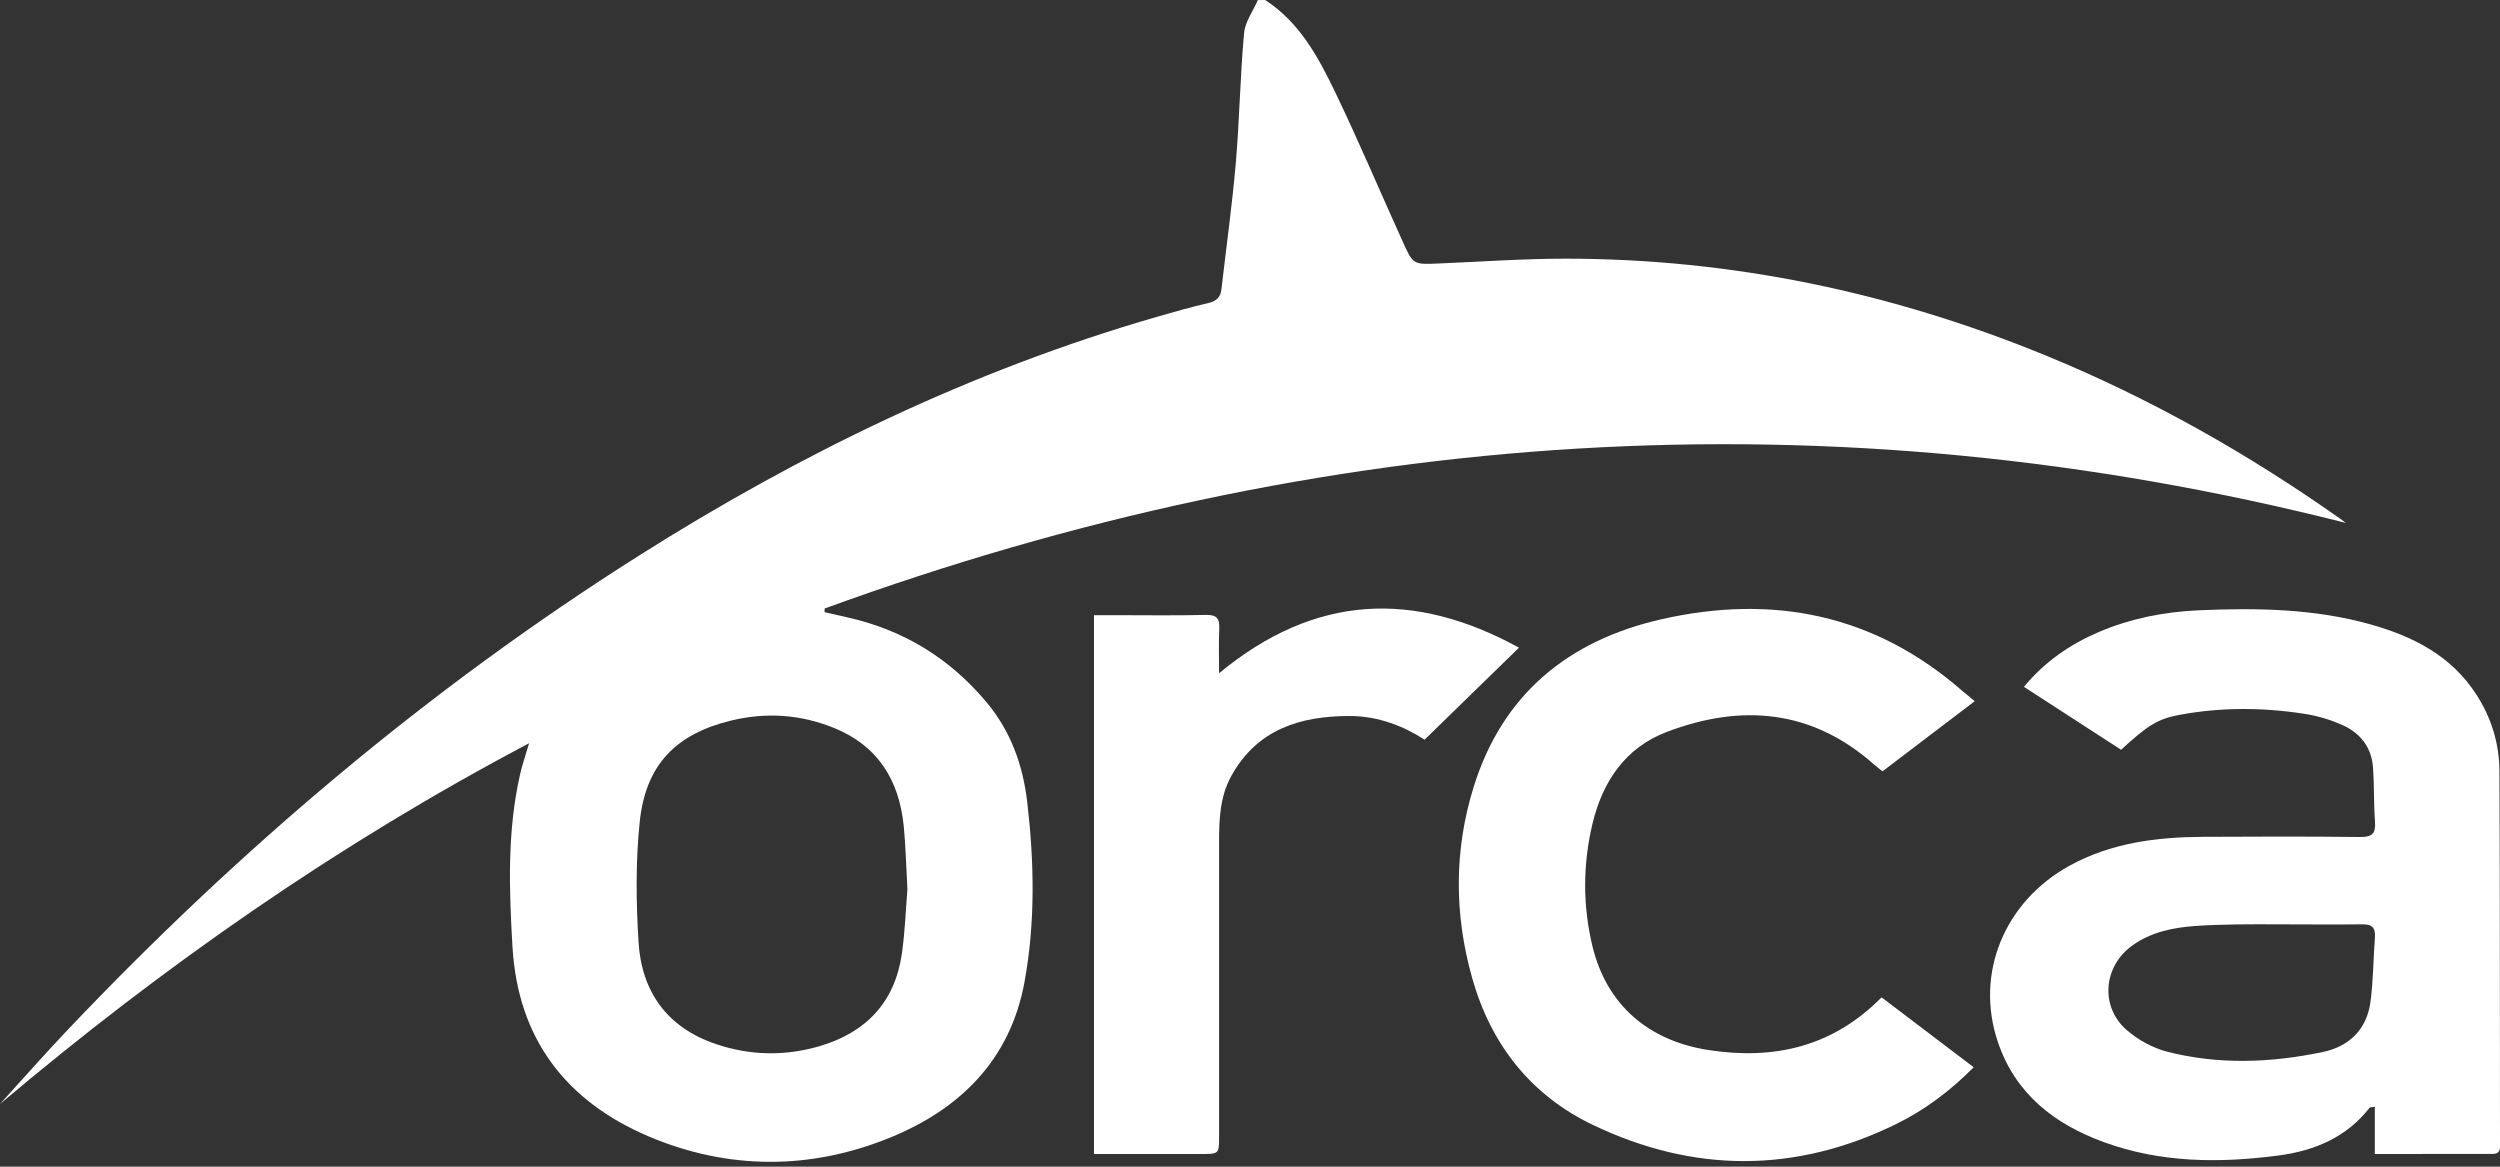
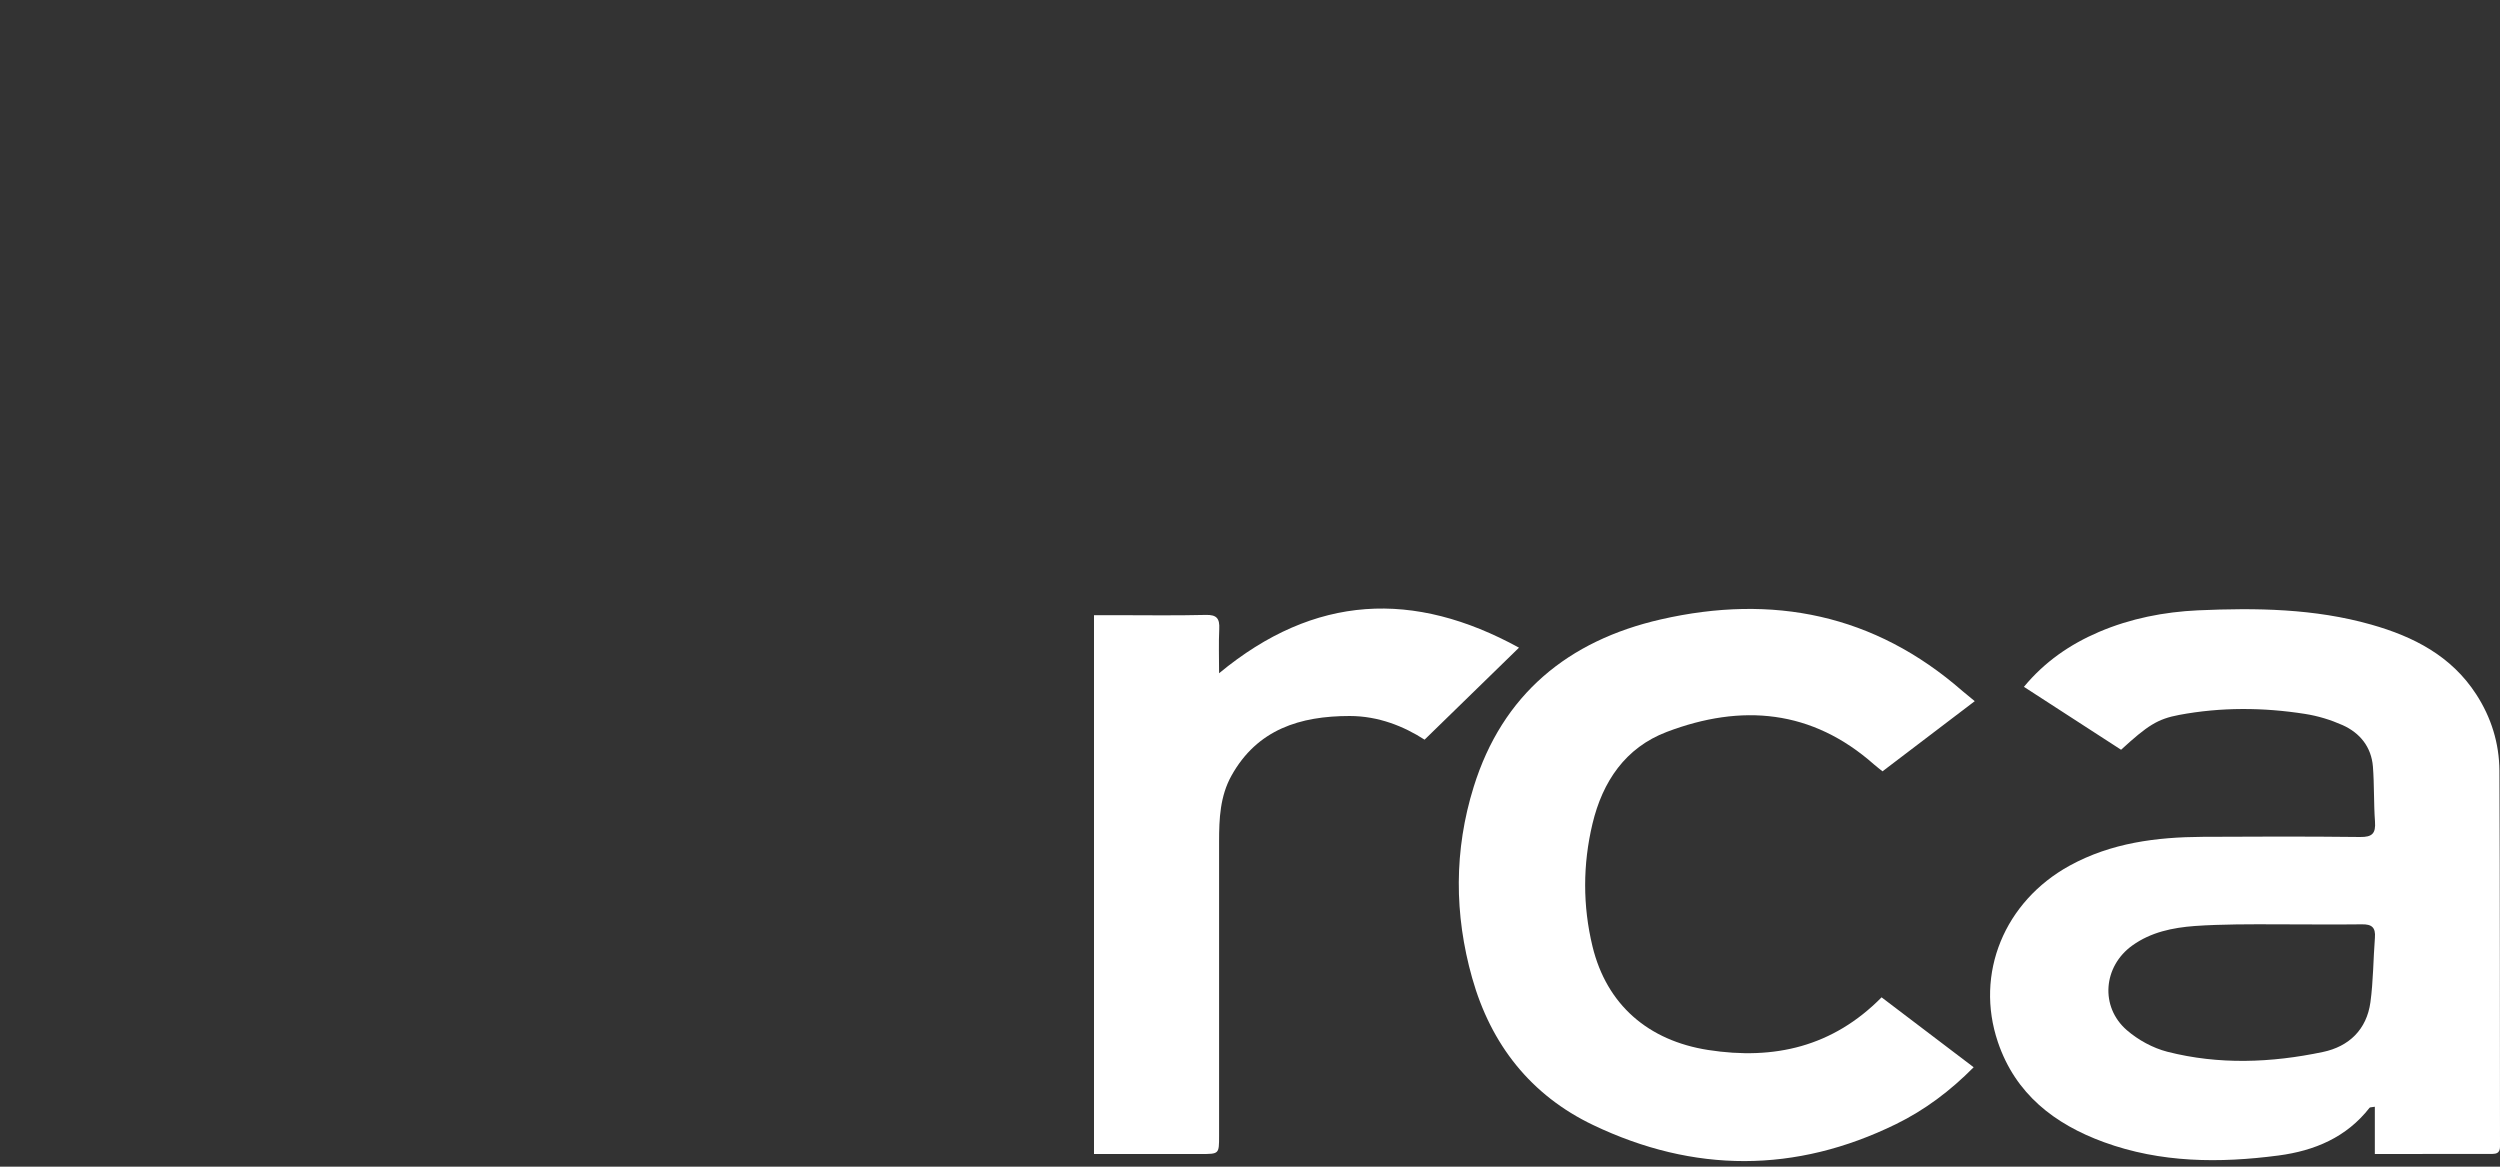
<svg xmlns="http://www.w3.org/2000/svg" width="300" height="140" viewBox="0 0 300 140" fill="none">
  <rect x="0" y="0" width="300" height="140" fill="#333333" stroke="none" />
  <g clip-path="url(#clip0)">
-     <path d="M151.82 0C155.96 2.69 158.21 6.87 160.25 11.12C163.07 17 165.62 23.01 168.31 28.96C169.57 31.76 169.59 31.75 172.64 31.62C177.7 31.41 182.76 31.04 187.81 31.04C207.8 31.04 227 35.08 245.47 42.65C258.03 47.8 269.76 54.44 280.84 62.26C281.11 62.45 281.38 62.66 281.5 62.75C219.62 47.06 158.78 51.21 98.96 73.02C98.95 73.17 98.95 73.32 98.94 73.46C99.83 73.66 100.72 73.87 101.62 74.07C108.39 75.57 113.98 78.99 118.41 84.3C121.31 87.77 122.76 91.86 123.27 96.27C124.11 103.47 124.25 110.68 122.94 117.84C121.23 127.17 115.22 133.08 106.82 136.51C97.24 140.42 87.35 140.41 77.82 136.36C67.95 132.16 62.15 124.68 61.5 113.65C61.09 106.67 60.85 99.72 62.43 92.84C62.68 91.75 63.05 90.69 63.49 89.19C40.49 101.33 19.61 115.93 0 132.48C2.72 129.49 5.39 126.46 8.17 123.53C28.74 101.87 51.37 82.68 76.65 66.69C96.08 54.4 116.61 44.45 138.76 38.04C140.83 37.44 142.91 36.85 145.01 36.36C145.96 36.14 146.46 35.68 146.57 34.73C147.15 29.67 147.86 24.62 148.3 19.54C148.74 14.36 148.82 9.15 149.29 3.97C149.41 2.61 150.37 1.33 150.94 0.01C151.23 0 151.52 0 151.82 0ZM108.89 106.72C108.73 103.85 108.68 101.48 108.45 99.14C107.9 93.64 105.36 89.48 100.05 87.34C96.06 85.73 91.94 85.45 87.76 86.46C81.11 88.07 77.49 91.76 76.77 98.59C76.27 103.34 76.33 108.2 76.62 112.99C76.98 119.01 80.05 123.32 85.95 125.3C90.02 126.67 94.16 126.75 98.28 125.56C103.9 123.93 107.39 120.29 108.23 114.41C108.61 111.71 108.7 108.96 108.89 106.72Z" fill="white" />
    <path d="M284.98 138.48C284.98 137.34 284.98 136.41 284.98 135.48C284.98 134.62 284.98 133.76 284.98 132.81C284.6 132.88 284.41 132.86 284.35 132.93C281.57 136.49 277.74 138.09 273.42 138.66C266.33 139.59 259.29 139.55 252.47 137.06C246.53 134.89 241.86 131.28 239.75 125.06C236.96 116.83 240.52 108.18 248.37 103.87C253.35 101.14 258.78 100.45 264.33 100.42C270.63 100.38 276.92 100.37 283.22 100.44C284.68 100.46 285.1 100 285 98.6C284.84 96.4 284.92 94.18 284.75 91.99C284.56 89.64 283.2 87.95 281.1 87.01C279.68 86.38 278.15 85.91 276.61 85.67C271.58 84.88 266.52 84.85 261.5 85.79C258.89 86.28 257.71 87.06 254.53 89.97C250.71 87.5 246.85 85 242.87 82.42C245.37 79.4 248.4 77.32 251.88 75.83C255.68 74.21 259.68 73.43 263.76 73.24C270.74 72.93 277.73 73.02 284.54 74.95C289.63 76.39 294.16 78.71 297.14 83.31C298.95 86.09 299.91 89.2 299.93 92.49C300 107.38 299.98 122.27 300 137.16C300 137.8 300.1 138.47 299.09 138.47C294.47 138.47 289.86 138.48 284.98 138.48ZM273.38 110.92C271.71 110.92 270.04 110.9 268.37 110.93C266.7 110.96 265.03 111 263.37 111.12C260.7 111.32 258.11 111.86 255.89 113.45C252.39 115.95 251.97 120.8 255.22 123.62C256.58 124.8 258.34 125.76 260.08 126.21C266.27 127.79 272.54 127.54 278.74 126.24C281.89 125.58 284 123.54 284.45 120.27C284.8 117.71 284.79 115.1 284.99 112.52C285.09 111.29 284.61 110.89 283.4 110.92C280.06 110.96 276.72 110.92 273.38 110.92Z" fill="white" />
    <path d="M236.97 84.14C233.17 87.03 229.57 89.76 225.9 92.56C225.56 92.28 225.22 92.03 224.9 91.75C217.44 85.14 208.98 84.42 200.01 87.83C195.04 89.72 192.31 93.79 191.1 98.84C189.93 103.73 189.92 108.69 191.1 113.57C192.8 120.57 197.79 124.88 204.99 126C212.91 127.23 219.94 125.61 225.79 119.68C229.48 122.48 233.1 125.23 236.84 128.07C234.03 130.91 230.98 133.2 227.53 134.89C215.45 140.81 203.25 140.77 191.19 135.01C183.7 131.44 178.91 125.34 176.66 117.36C174.5 109.72 174.48 102.01 176.84 94.43C180.29 83.32 188.19 76.87 199.29 74.33C212.7 71.26 224.93 73.69 235.49 82.92C235.94 83.3 236.4 83.66 236.97 84.14Z" fill="white" />
-     <path d="M131.28 138.48C131.28 116.86 131.28 95.45 131.28 73.82C132.09 73.82 132.85 73.82 133.62 73.82C137.31 73.82 141 73.88 144.68 73.79C146.04 73.75 146.37 74.25 146.31 75.48C146.23 77.18 146.29 78.88 146.29 80.79C157.78 71.28 169.67 70.81 182.28 77.72C178.42 81.48 174.75 85.05 170.95 88.76C168.47 87.16 165.41 85.92 161.96 85.92C156.03 85.92 150.87 87.51 147.77 93.09C146.41 95.54 146.29 98.24 146.29 100.96C146.29 112.75 146.29 124.54 146.29 136.33C146.29 138.48 146.29 138.48 144.12 138.48C139.91 138.48 135.69 138.48 131.28 138.48Z" fill="white" />
+     <path d="M131.28 138.48C131.28 116.86 131.28 95.45 131.28 73.82C132.09 73.82 132.85 73.82 133.62 73.82C137.31 73.82 141 73.88 144.68 73.79C146.04 73.75 146.37 74.25 146.31 75.48C146.23 77.18 146.29 78.88 146.29 80.79C157.78 71.28 169.67 70.81 182.28 77.72C178.42 81.48 174.75 85.05 170.95 88.76C168.47 87.16 165.41 85.92 161.96 85.92C156.03 85.92 150.87 87.51 147.77 93.09C146.41 95.54 146.29 98.24 146.29 100.96C146.29 112.75 146.29 124.54 146.29 136.33C146.29 138.48 146.29 138.48 144.12 138.48C139.91 138.48 135.69 138.48 131.28 138.48" fill="white" />
  </g>
  <defs>
    <clipPath id="clip0">
      <rect width="300" height="139.42" fill="white" />
    </clipPath>
  </defs>
</svg>